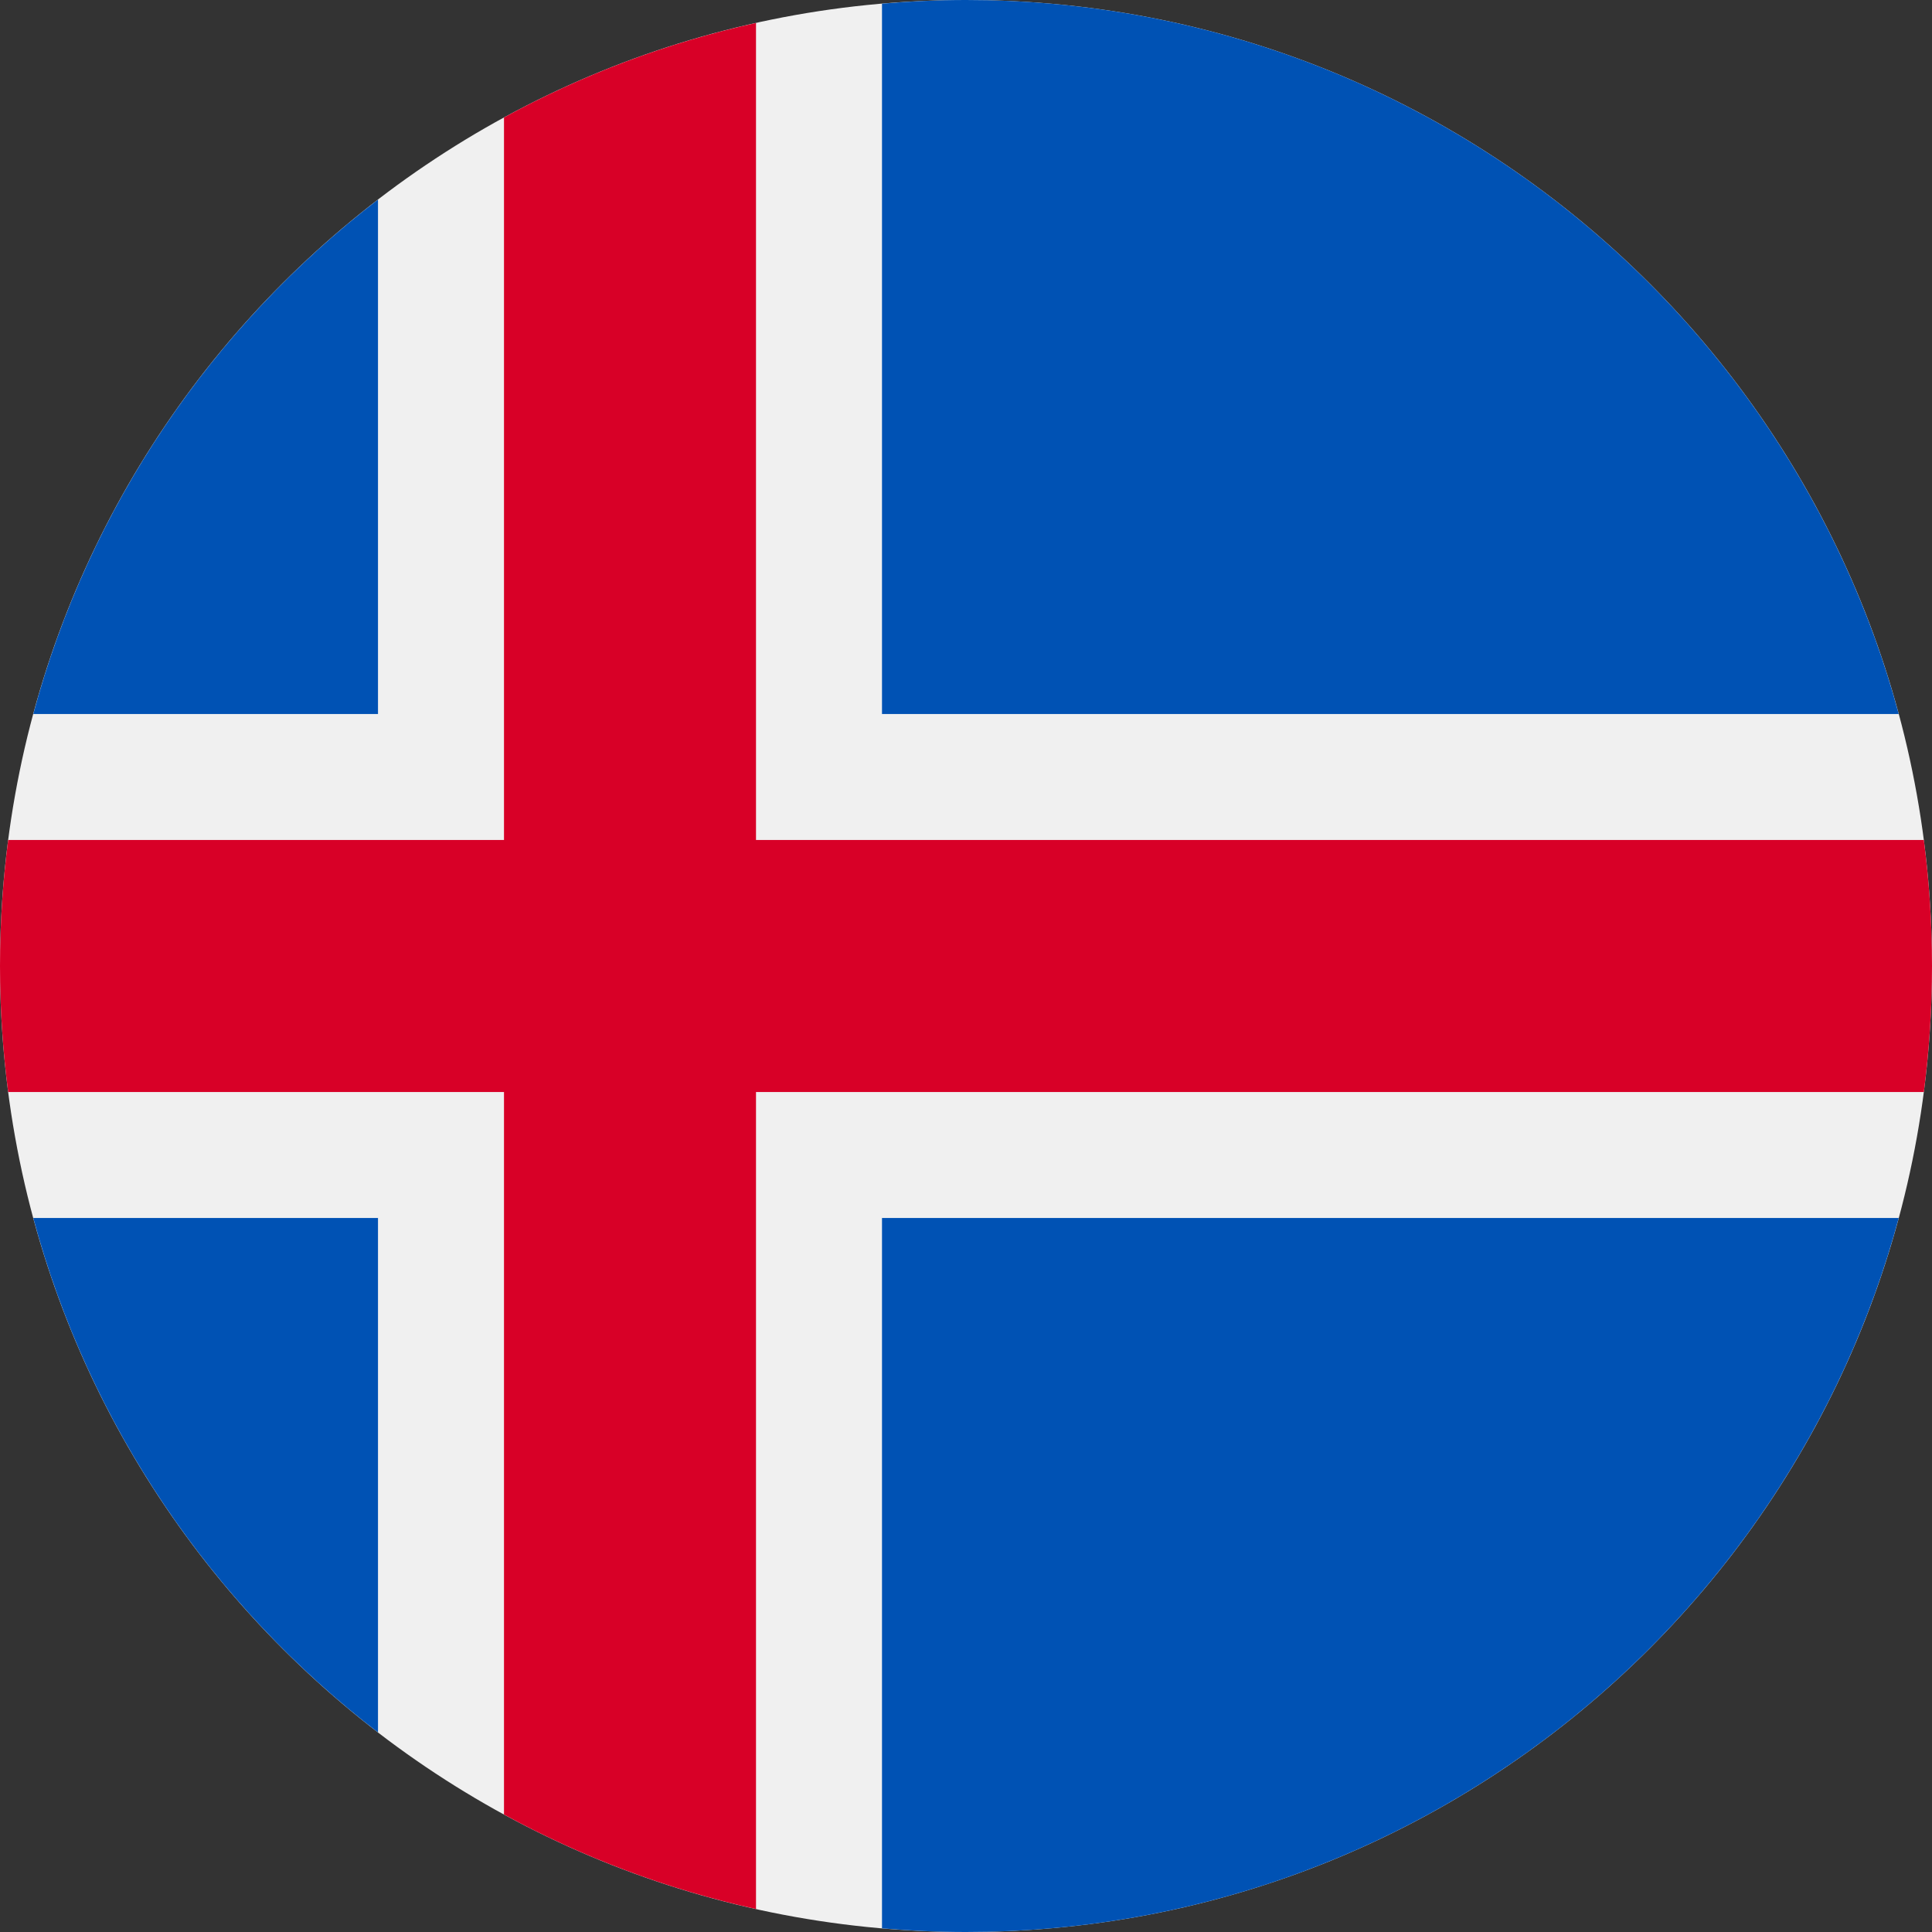
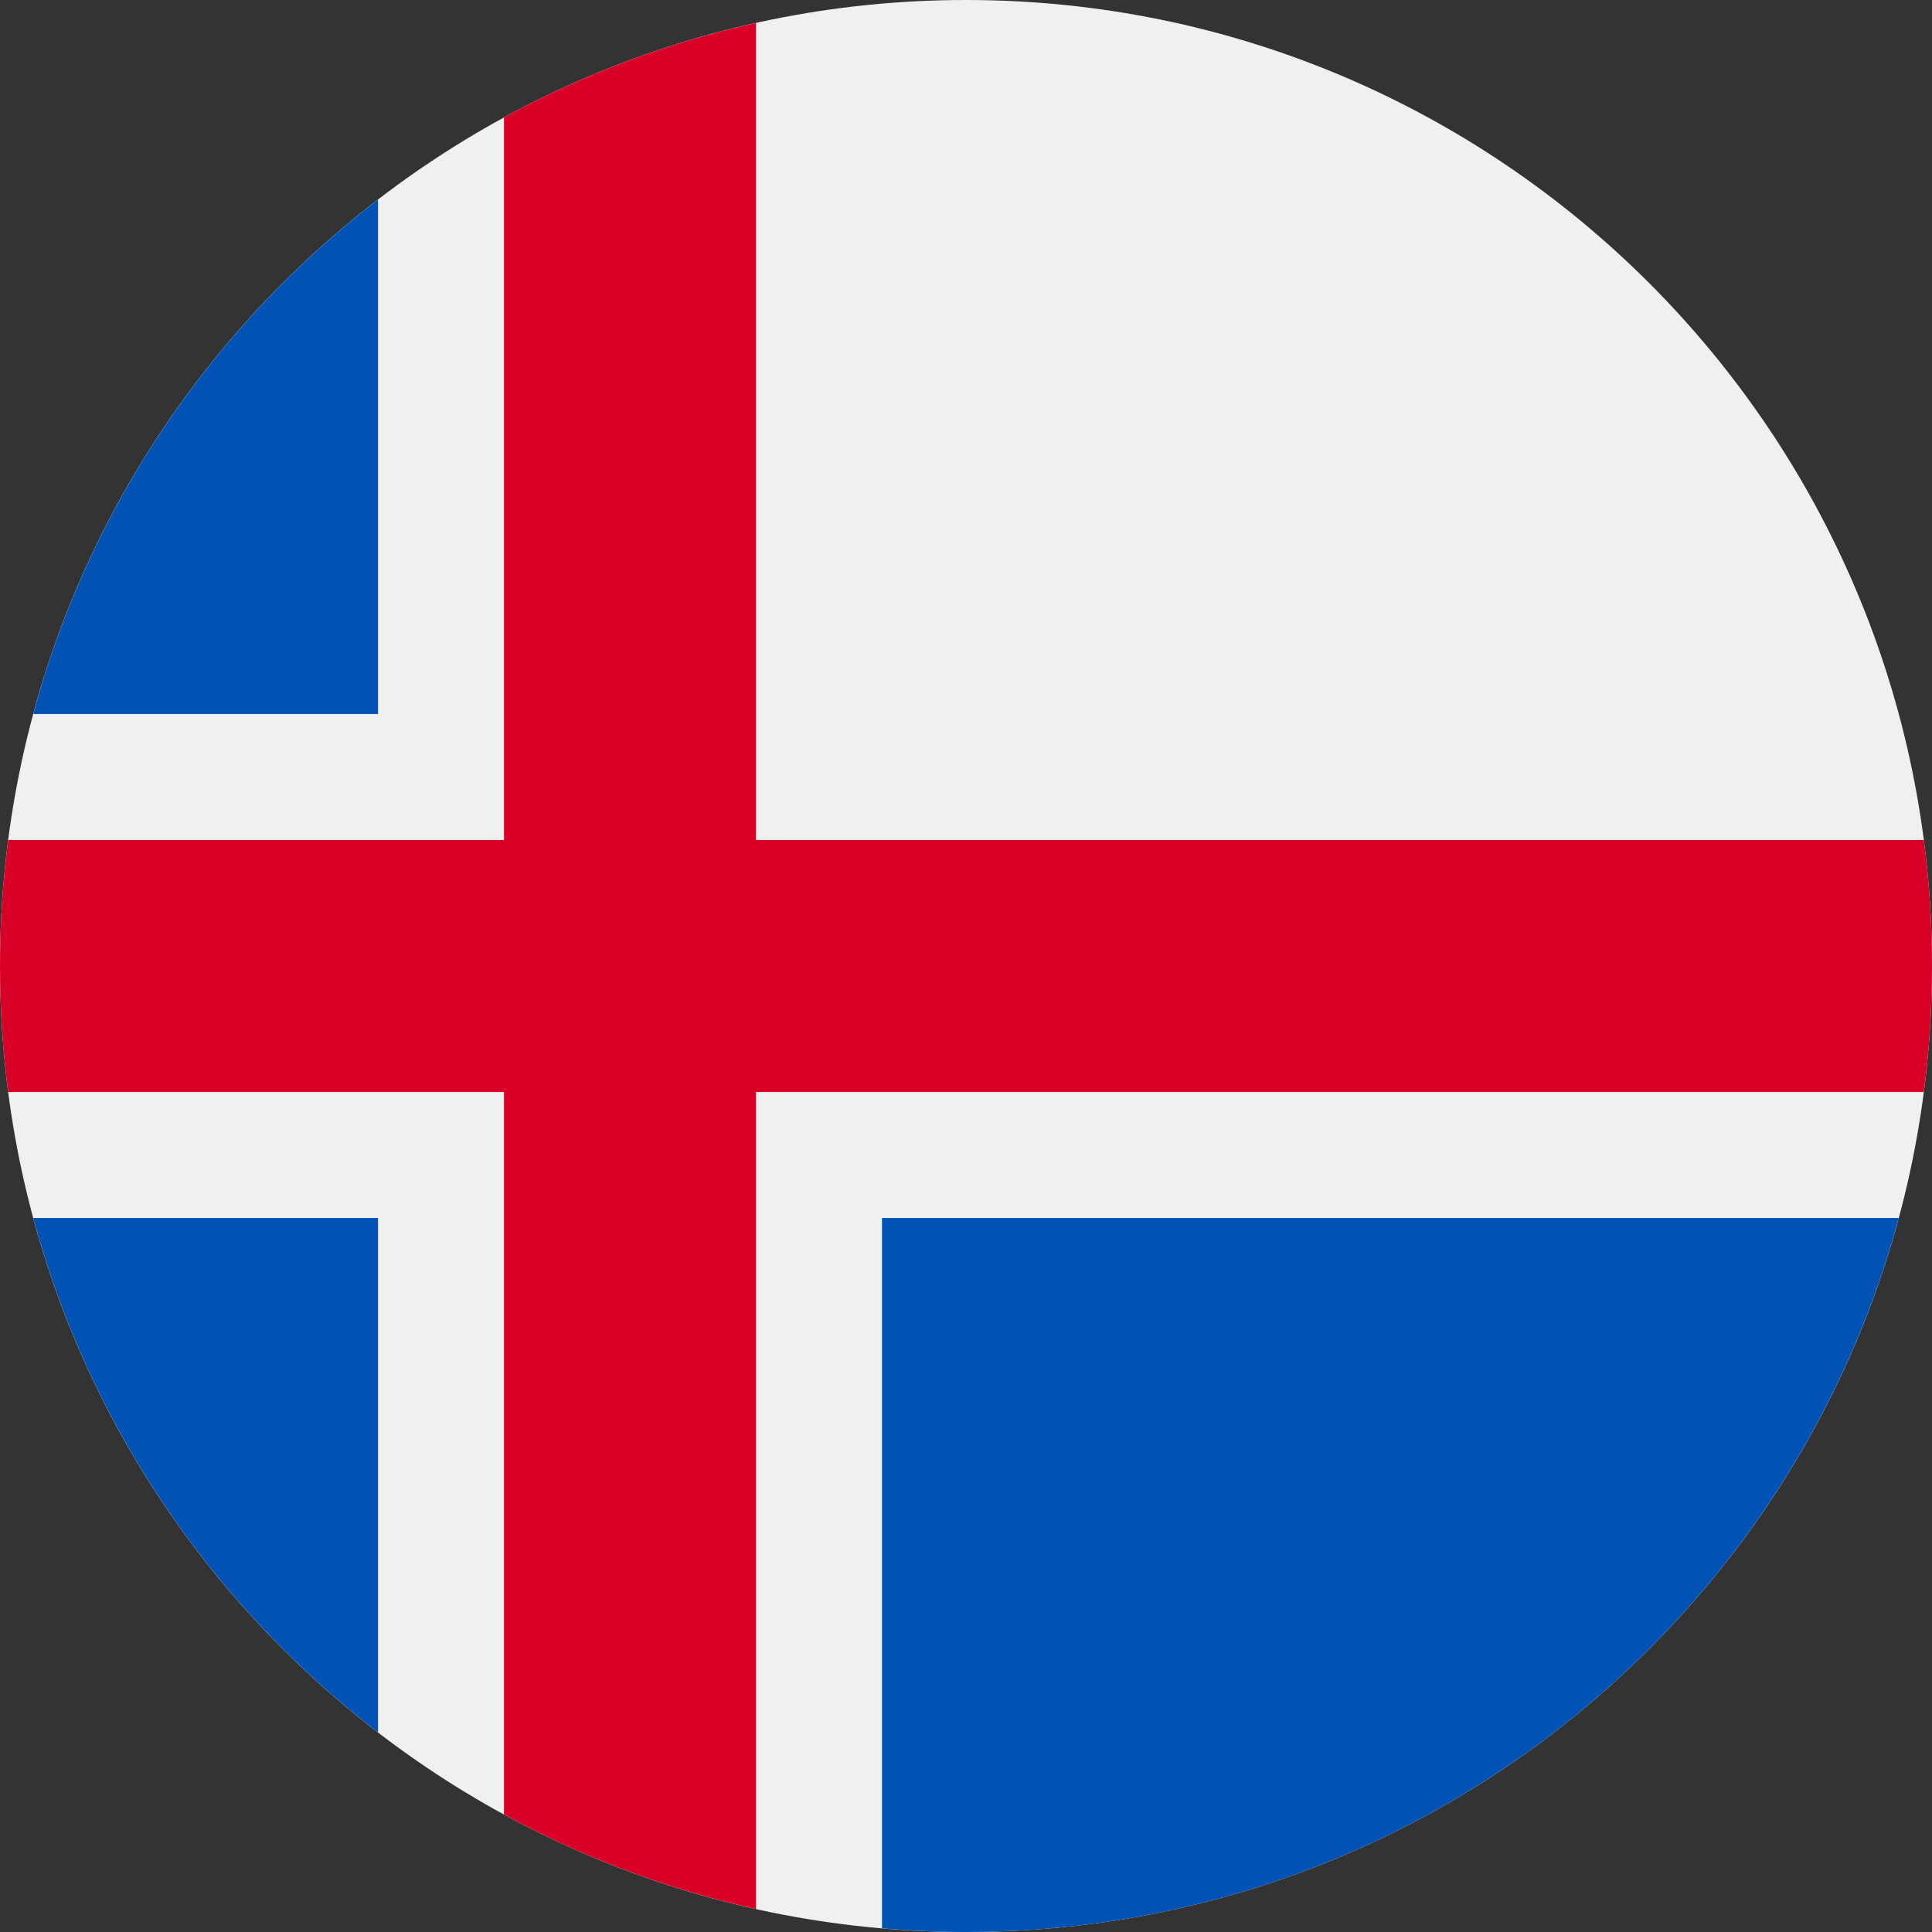
<svg xmlns="http://www.w3.org/2000/svg" width="512" height="512" viewBox="0 0 512 512" fill="none">
  <rect x="0" y="0" width="512" height="512" fill="#333333" stroke="none" />
  <g clip-path="url(#clip0_4_7179)">
    <path d="M256 512C397.385 512 512 397.385 512 256C512 114.615 397.385 0 256 0C114.615 0 0 114.615 0 256C0 397.385 114.615 512 256 512Z" fill="#F0F0F0" />
    <path d="M8.818 322.783C23.63 377.742 56.275 425.376 100.173 459.105V322.783H8.818Z" fill="#0052B4" />
    <path d="M233.738 511.026C241.076 511.658 248.497 512 255.999 512C374.278 512 473.804 431.779 503.18 322.783H233.738V511.026Z" fill="#0052B4" />
-     <path d="M503.18 189.217C473.804 80.221 374.278 0 255.999 0C248.497 0 241.076 0.342 233.738 0.974V189.217H503.18Z" fill="#0052B4" />
    <path d="M100.173 52.895C56.275 86.625 23.63 134.258 8.818 189.217H100.173V52.895Z" fill="#0052B4" />
    <path d="M509.833 222.609H200.349H200.348V6.085C176.69 11.331 154.261 19.834 133.565 31.127V222.608H2.167C0.742 233.539 0 244.683 0 256C0 267.317 0.742 278.461 2.167 289.391H133.564H133.565V480.872C154.261 492.164 176.69 500.669 200.348 505.914V289.394V289.392H509.833C511.256 278.461 512 267.317 512 256C512 244.683 511.256 233.539 509.833 222.609Z" fill="#D80027" />
  </g>
  <defs>
    <clipPath id="clip0_4_7179">
      <rect width="512" height="512" fill="white" />
    </clipPath>
  </defs>
</svg>